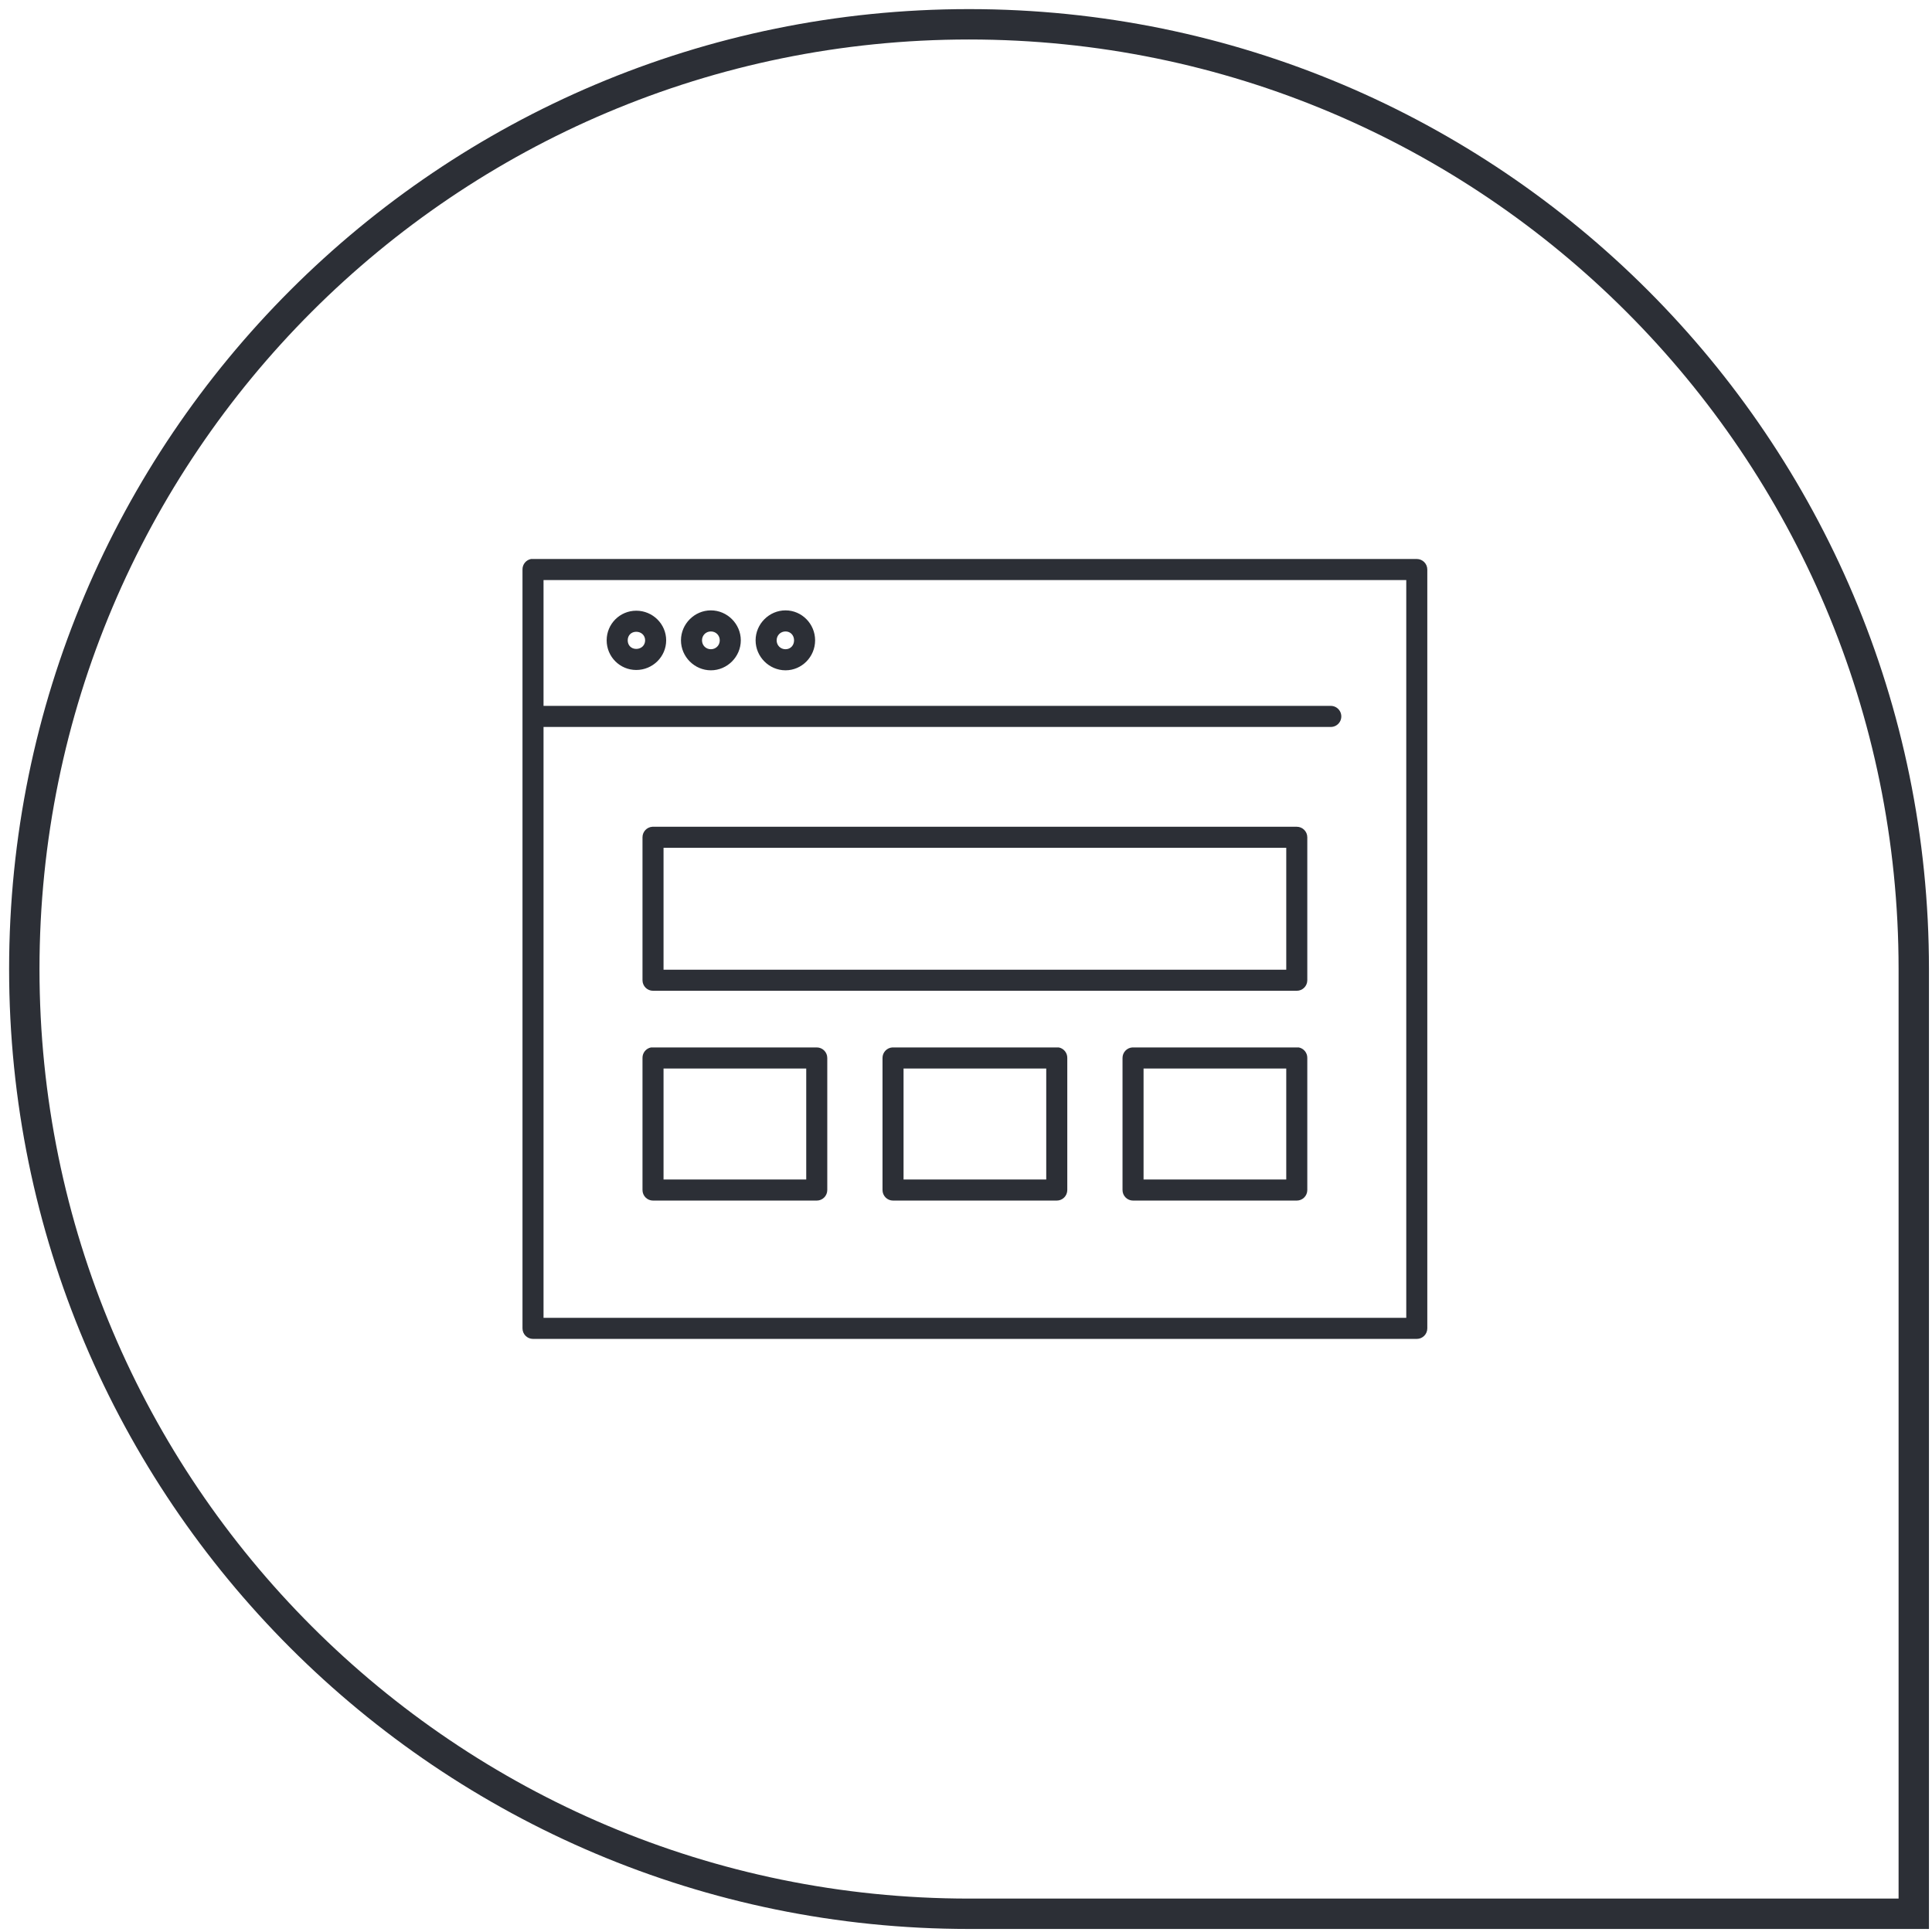
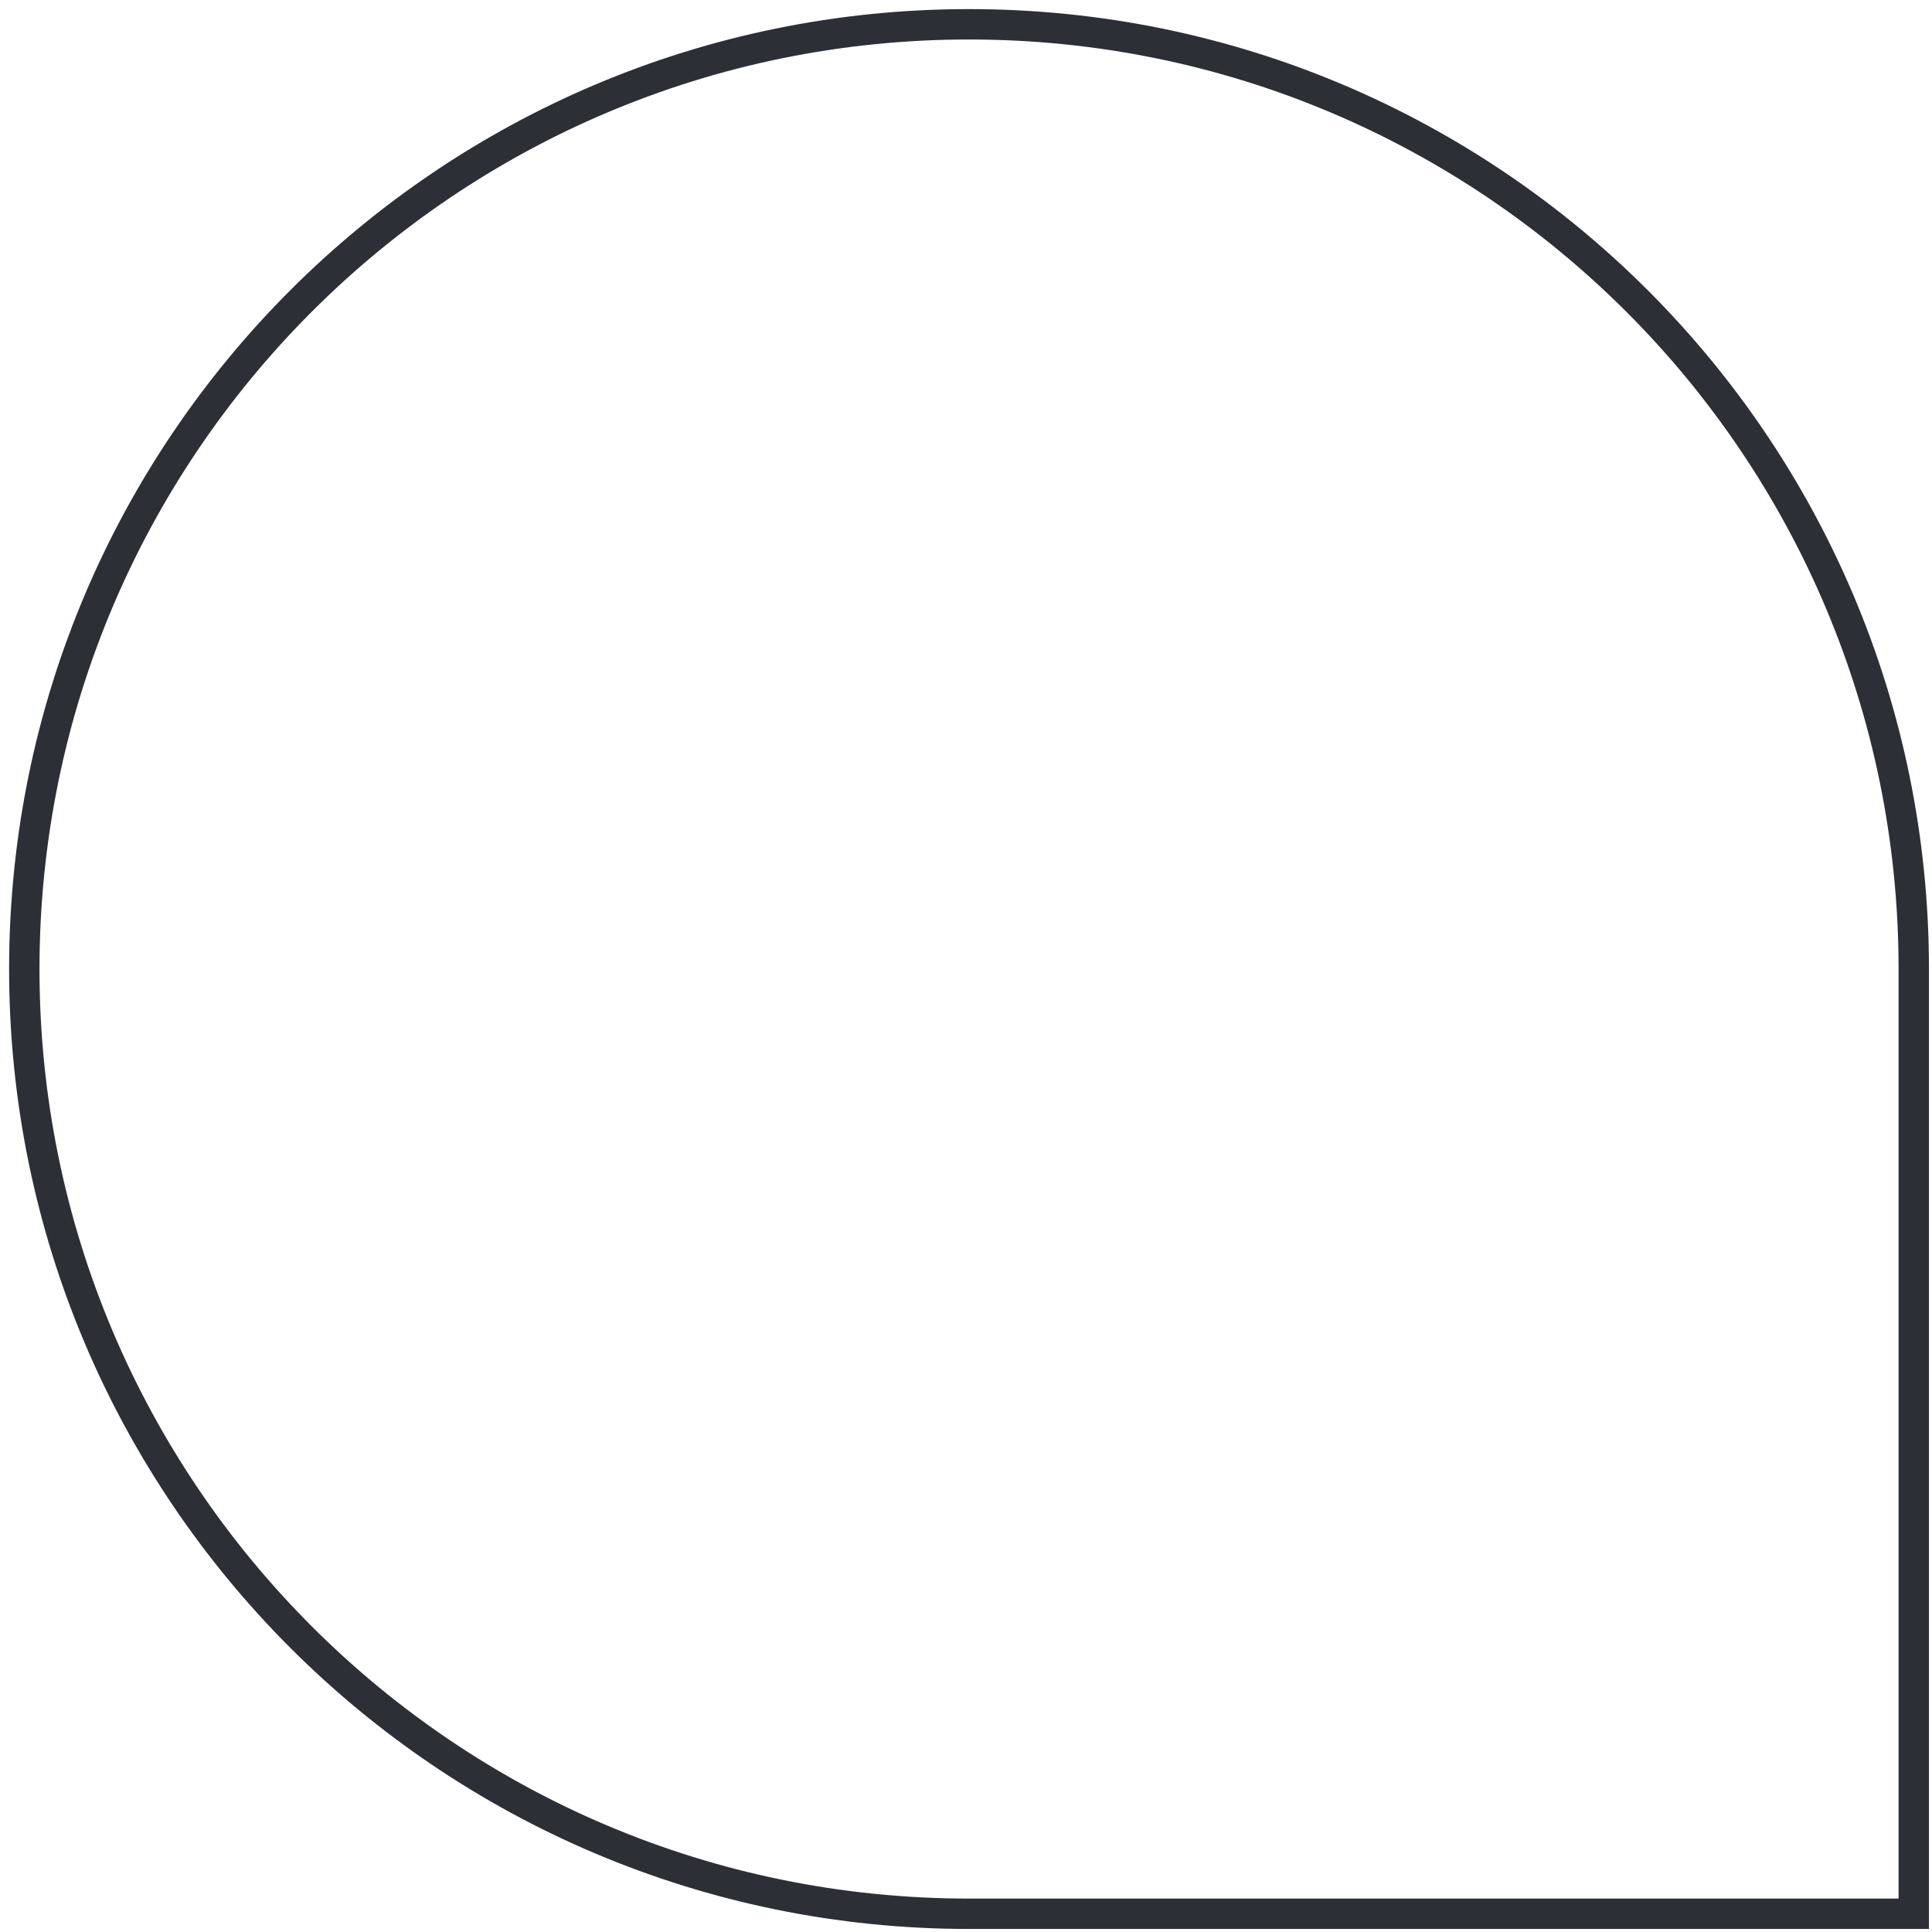
<svg xmlns="http://www.w3.org/2000/svg" xmlns:xlink="http://www.w3.org/1999/xlink" width="636" height="636" viewBox="0 0 636 636">
  <defs>
    <path d="M311 622c27.115.0 63.324.0 108.626.0C455.868 622 523.326 622 622 622c0-152.481.0-256.147.0-311C622 139.239 482.761.0 311 0S0 139.239.0 311 139.239 622 311 622z" id="path-1" />
  </defs>
  <g id="site_icon_line" stroke="none" stroke-width="1" fill="none" fill-rule="evenodd">
    <g id="rico" transform="translate(8, 8)">
      <mask id="mask-2" fill="#fff">
        <use xlink:href="#path-1" />
      </mask>
      <use id="Mask" stroke="#2c2f36" stroke-width="10" xlink:href="#path-1" />
    </g>
    <g id="Group" transform="translate(172, 184)" fill="#2c2f36" fill-rule="nonzero">
-       <path d="M2.815.015C1.159.332-.029 1.796.001 3.485V253.289C.001 255.205 1.551 256.758 3.464 256.758H294.394C296.307 256.758 297.857 255.205 297.858 253.289V3.485C297.857 1.569 296.307.015 294.394.015H3.464c-.216-.02-.433-.02-.649.0zM6.927 6.954H290.931V249.819H6.927V55.31H266.037C267.286 55.328 268.448 54.671 269.078 53.59 269.707 52.509 269.707 51.173 269.078 50.092 268.448 49.011 267.286 48.354 266.037 48.371H6.927V6.954zM62.018 16.929c-5.39.0-9.849 4.467-9.849 9.866.0 5.399 4.459 9.866 9.849 9.866S71.867 32.195 71.867 26.795c0-5.399-4.459-9.866-9.849-9.866zm24.569.0c-5.39.0-9.849 4.467-9.849 9.866.0 5.399 4.459 9.866 9.849 9.866C91.977 36.662 96.328 32.195 96.328 26.795 96.328 21.396 91.977 16.929 86.587 16.929zm-49.138.108c-5.39.0-9.741 4.358-9.741 9.758.0 5.4 4.351 9.758 9.741 9.758 5.39.0 9.849-4.358 9.849-9.758.0-5.399-4.459-9.758-9.849-9.758zm24.569 6.831c1.647.0 2.922 1.278 2.922 2.927s-1.276 2.927-2.922 2.927c-1.647.0-2.922-1.278-2.922-2.927S60.372 23.868 62.018 23.868zm24.569.0C88.233 23.868 89.401 25.146 89.401 26.795S88.233 29.723 86.587 29.723c-1.647.0-2.922-1.278-2.922-2.927s1.276-2.927 2.922-2.927zm-49.138.108c1.647.0 2.922 1.17 2.922 2.819.0 1.649-1.276 2.819-2.922 2.819-1.647.0-2.814-1.17-2.814-2.819.0-1.649 1.168-2.819 2.814-2.819zm5.303 64.186C40.925 88.277 39.502 89.797 39.506 91.632V138.687C39.506 140.603 41.056 142.156 42.969 142.156H254.889C256.802 142.156 258.352 140.603 258.353 138.687V91.632C258.352 89.716 256.802 88.162 254.889 88.162H42.969C42.897 88.16 42.825 88.16 42.753 88.162zM46.432 95.101H251.426V135.217H46.432V95.101zM42.32 160.805C40.664 161.121 39.476 162.586 39.506 164.274v43.477C39.506 209.668 41.056 211.221 42.969 211.221H96.869C98.782 211.221 100.332 209.668 100.333 207.752V164.274C100.332 162.358 98.782 160.805 96.869 160.805H42.969C42.753 160.785 42.536 160.785 42.32 160.805zm79.443.0C119.935 160.92 118.512 162.44 118.516 164.274v43.477C118.516 209.668 120.066 211.221 121.979 211.221h53.9C177.792 211.221 179.342 209.668 179.343 207.752V164.274C179.372 162.586 178.184 161.121 176.529 160.805 176.313 160.785 176.095 160.785 175.879 160.805H121.979C121.907 160.803 121.835 160.803 121.763 160.805zm79.01.0C198.945 160.92 197.522 162.44 197.526 164.274v43.477C197.526 209.668 199.076 211.221 200.989 211.221h53.9C256.802 211.221 258.352 209.668 258.353 207.752V164.274C258.382 162.586 257.194 161.121 255.539 160.805 255.323 160.785 255.105 160.785 254.889 160.805H200.989C200.917 160.803 200.845 160.803 200.773 160.805zM46.432 167.744H93.406v36.538H46.432V167.744zm79.01.0h46.973v36.538h-46.973V167.744zm79.01.0h46.973v36.538h-46.973V167.744z" id="Shape" />
-     </g>
+       </g>
  </g>
</svg>